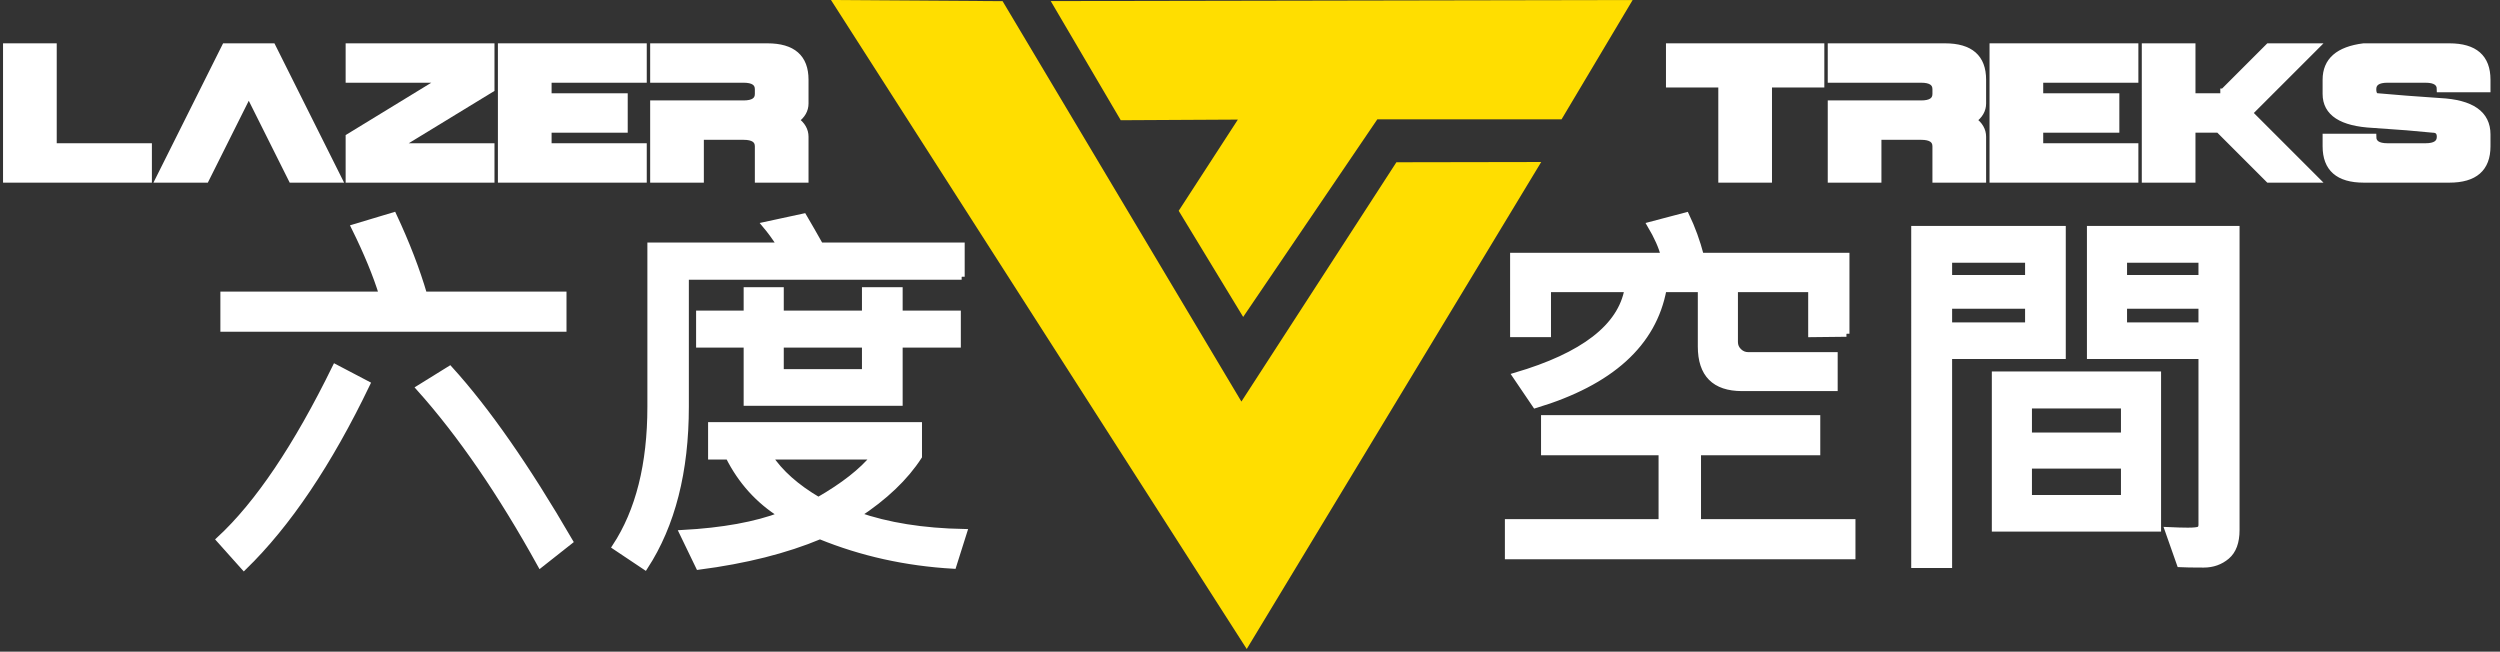
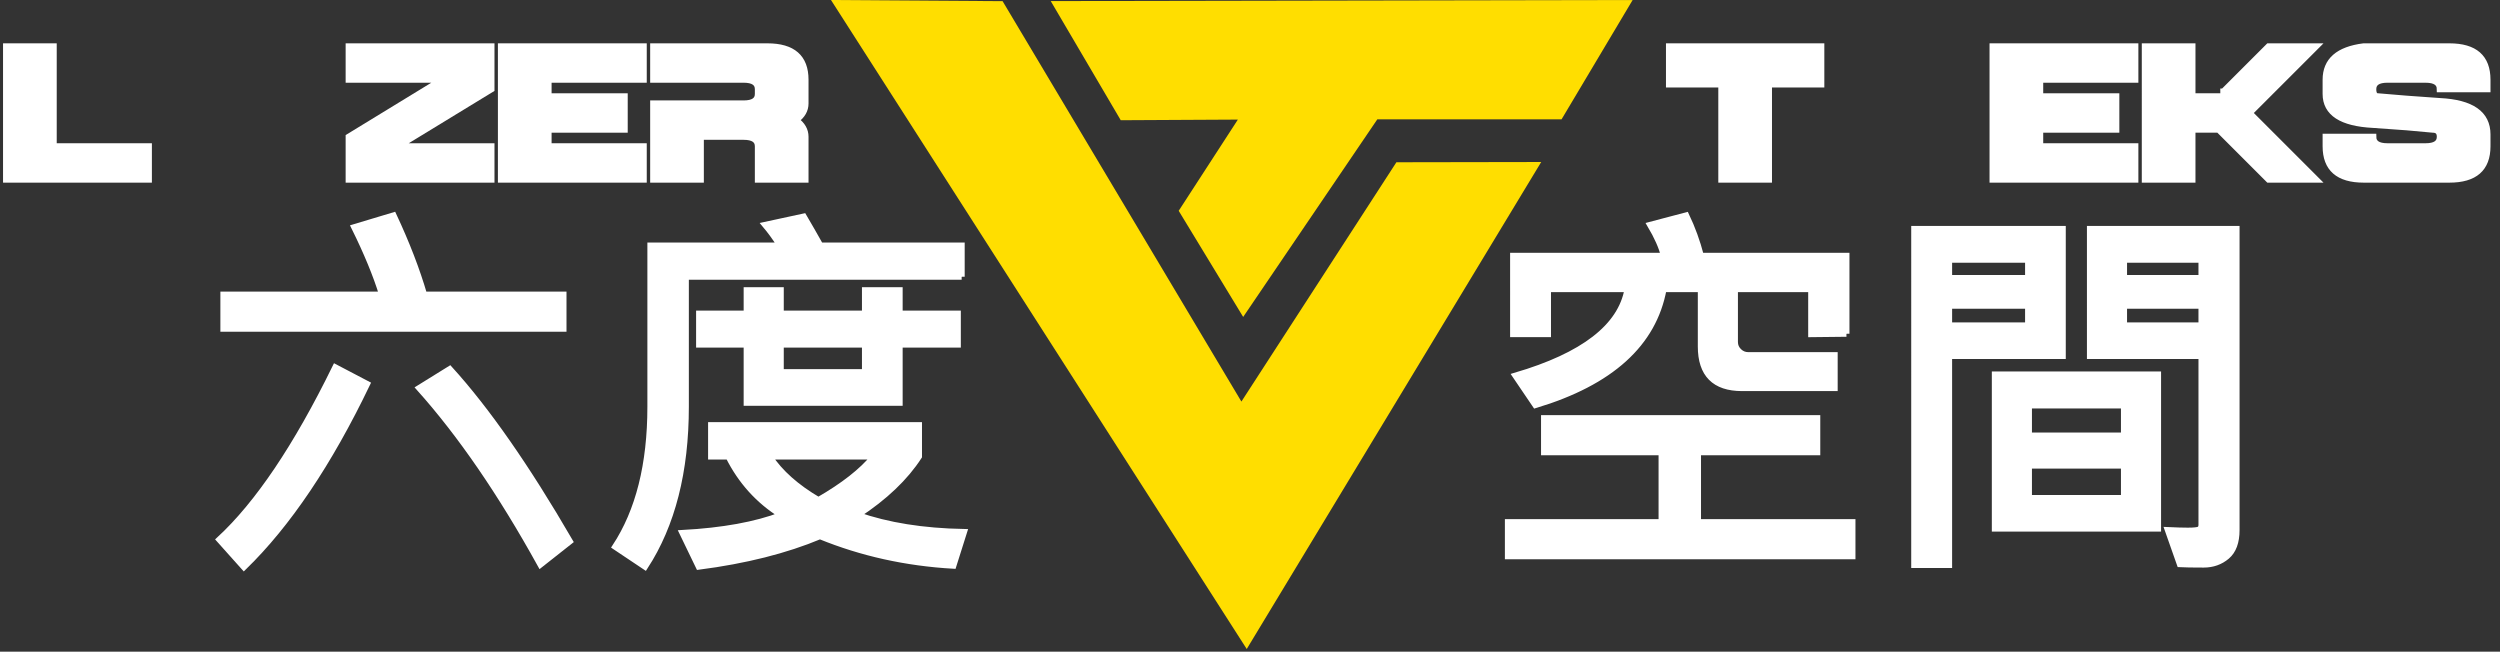
<svg xmlns="http://www.w3.org/2000/svg" version="1.1" id="Layer_1" x="0px" y="0px" width="410.469px" height="106.996px" viewBox="0 0 410.469 106.996" enable-background="new 0 0 410.469 106.996" xml:space="preserve">
  <rect x="0" y="0" width="410.469" height="106.996" fill="#333333" stroke="none" />
  <g>
    <path fill="#FFDE00" d="M193.528,34.612l10.586,17.426l22.023-32.443l30.248,0.003L268.061,0L172.52,0.179l11.493,19.561   l19.23-0.104L193.528,34.612z M164.614,0.192L136.438,0l68.26,106.558l48.351-79.958l-23.777,0.042l-25.449,39.29L164.614,0.192z" />
    <g>
      <path fill="#FFFFFF" stroke="#FFFFFF" stroke-miterlimit="10" d="M1,7.614h7.813v21.875H1V7.614z M9.594,24.02h14.844v5.469H9.594    V24.02z" />
-       <path fill="#FFFFFF" stroke="#FFFFFF" stroke-miterlimit="10" d="M40.844,15.426l-7.031,14.063H26L36.938,7.614h7.813    l10.938,21.875h-7.813L40.844,15.426z" />
      <path fill="#FFFFFF" stroke="#FFFFFF" stroke-miterlimit="10" d="M57.25,7.614h23.438v5.469H57.25V7.614z M80.688,13.864v0.781    l-14.078,8.594H57.25v-0.781l14.063-8.594H80.688z M57.25,24.02h23.438v5.469H57.25V24.02z" />
      <path fill="#FFFFFF" stroke="#FFFFFF" stroke-miterlimit="10" d="M82.25,7.614h7.813v8.203h12.5v5.469h-12.5v8.203H82.25V7.614z     M90.844,7.614h14.844v5.469H90.844V7.614z M90.844,24.02h14.844v5.469H90.844V24.02z" />
      <path fill="#FFFFFF" stroke="#FFFFFF" stroke-miterlimit="10" d="M115.063,22.458v7.031h-7.813v-12.5h14.844    c1.563,0,2.344-0.521,2.344-1.563v-0.781c0-1.041-0.781-1.563-2.344-1.563H107.25V7.614H126c4.166,0,6.25,1.823,6.25,5.469v3.906    c0,1.073-0.521,1.984-1.563,2.734c1.041,0.75,1.563,1.662,1.563,2.734v7.031h-7.813V24.02c0-1.041-0.781-1.563-2.344-1.563    H115.063z" />
      <path fill="#FFFFFF" stroke="#FFFFFF" stroke-miterlimit="10" d="M274.032,7.614h25v6.25h-25V7.614z M282.625,14.645h7.813v14.844    h-7.813V14.645z" />
-       <path fill="#FFFFFF" stroke="#FFFFFF" stroke-miterlimit="10" d="M308.407,22.458v7.031h-7.813v-12.5h14.844    c1.563,0,2.344-0.521,2.344-1.563v-0.781c0-1.041-0.781-1.563-2.344-1.563h-14.844V7.614h18.75c4.166,0,6.25,1.823,6.25,5.469    v3.906c0,1.073-0.521,1.984-1.563,2.734c1.041,0.75,1.563,1.662,1.563,2.734v7.031h-7.813V24.02c0-1.041-0.781-1.563-2.344-1.563    H308.407z" />
      <path fill="#FFFFFF" stroke="#FFFFFF" stroke-miterlimit="10" d="M327.157,7.614h7.813v8.203h12.5v5.469h-12.5v8.203h-7.813V7.614    z M335.75,7.614h14.844v5.469H335.75V7.614z M335.75,24.02h14.844v5.469H335.75V24.02z" />
      <path fill="#FFFFFF" stroke="#FFFFFF" stroke-miterlimit="10" d="M366.61,15.817l2.734,2.734l10.938,10.938h-7.813l-8.203-8.203    h-4.297v8.203h-7.813V7.614h7.813v8.203H366.61z M365.047,15.036l7.422-7.422h7.813l-10.578,10.578L367,15.426l-0.391-0.391    H365.047z" />
      <path fill="#FFFFFF" stroke="#FFFFFF" stroke-miterlimit="10" d="M408.407,24.02c0,3.646-2.084,5.469-6.25,5.469h-6.641V24.02    h2.734c1.563,0,2.344-0.521,2.344-1.563c0-0.781-0.391-1.172-1.172-1.172l-4.297-0.391l-5.469-0.391    c-5.209-0.26-7.813-1.953-7.813-5.078v-2.344c0-3.125,2.082-4.947,6.25-5.469h6.641v5.469H392c-1.563,0-2.344,0.521-2.344,1.563    c0,0.781,0.26,1.172,0.781,1.172l4.688,0.391l5.469,0.391c5.207,0.261,7.813,2.084,7.813,5.469V24.02z M394.735,29.489h-6.641    c-4.168,0-6.25-1.822-6.25-5.469v-1.563h7.813c0,1.042,0.781,1.563,2.344,1.563h2.734V29.489z M395.516,7.614h6.641    c4.166,0,6.25,1.823,6.25,5.469v1.563h-7.813c0-1.041-0.781-1.563-2.344-1.563h-2.734V7.614z" />
    </g>
    <g>
      <path fill="#FFFFFF" stroke="#FFFFFF" d="M60.265,63.046c-6.242,12.992-12.981,23.01-20.217,30.056l-4.031-4.507    c6.326-5.84,12.674-15.266,19.043-28.279L60.265,63.046z M92.511,53.969H36.684v-5.586h26.057    c-0.995-3.237-2.518-6.929-4.57-11.077l6.443-1.936c2.158,4.613,3.83,8.95,5.015,13.013h22.883V53.969z M93.559,88.881    l-4.824,3.808c-6.517-11.785-13.15-21.444-19.9-28.977l5.015-3.11C79.921,67.289,86.491,76.715,93.559,88.881z" />
      <path fill="#FFFFFF" stroke="#FFFFFF" d="M157.892,45.431h-45.291v21.328c0,10.643-2.232,19.403-6.697,26.279l-4.888-3.269    c3.851-5.861,5.776-13.531,5.776-23.01V40.321h21.328c-0.847-1.312-1.672-2.444-2.476-3.396l6.316-1.365    c0.846,1.439,1.756,3.026,2.729,4.761h23.201V45.431z M158.273,87.357l-1.746,5.523c-7.766-0.445-15.065-2.063-21.899-4.856    c-5.607,2.349-12.241,4.02-19.9,5.015l-2.666-5.522c6.623-0.359,12.039-1.343,16.25-2.952c-3.767-2.349-6.665-5.554-8.696-9.617    h-2.856v-5.142h34.119v5.142c-2.243,3.47-5.607,6.676-10.093,9.617C145.715,86.3,151.544,87.23,158.273,87.357z M157.257,56.571    h-9.553v9.553h-25.105v-9.553h-7.808v-5.078h7.808v-3.84h5.586v3.84h13.838v-3.84h5.681v3.84h9.553V56.571z M143.515,74.948    h-17.202c1.756,2.666,4.443,5.057,8.062,7.173C138.5,79.751,141.547,77.36,143.515,74.948z M142.023,61.11v-4.539h-13.838v4.539    H142.023z" />
      <path fill="#FFFFFF" stroke="#FFFFFF" d="M304.143,91.325h-56.559v-5.586h25.232V74.25H253.52v-5.586h44.846v5.586h-19.582v11.489    h25.359V91.325z M303.159,54.794l-5.776,0.063v-7.395h-12.536v8.696c0,0.593,0.216,1.101,0.65,1.523    c0.434,0.423,0.946,0.635,1.539,0.635h14.188v5.396H286.02c-4.507,0-6.76-2.274-6.76-6.824v-9.426h-6.126    c-1.65,8.972-8.665,15.319-21.042,19.043l-3.27-4.824c11.172-3.279,17.308-8.019,18.408-14.219h-13.076v7.395h-5.713V42.003    h24.756c-0.36-1.46-1.111-3.152-2.254-5.078l5.904-1.555c0.994,2.074,1.798,4.285,2.412,6.633h23.898V54.794z" />
      <path fill="#FFFFFF" stroke="#FFFFFF" d="M338.674,58.444h-18.662v34.31h-5.713V37.592h24.375V58.444z M332.993,45.653v-3.015    h-12.98v3.015H332.993z M332.993,53.429v-3.237h-12.98v3.237H332.993z M354.321,86.786h-26.787V61.491h26.787V86.786z     M348.735,71.52v-4.951H333.12v4.951H348.735z M348.735,81.771v-5.332H333.12v5.332H348.735z M367.207,87.04    c0,1.968-0.529,3.401-1.587,4.3c-1.059,0.899-2.328,1.349-3.809,1.349c-1.841,0-3.143-0.021-3.904-0.063l-1.967-5.586    c1.375,0.063,2.464,0.095,3.269,0.095c1.016,0,1.645-0.068,1.889-0.206c0.243-0.138,0.364-0.397,0.364-0.778V58.444h-18.313    V37.592h24.058V87.04z M361.461,45.653v-3.015h-12.727v3.015H361.461z M361.461,53.429v-3.237h-12.727v3.237H361.461z" />
    </g>
  </g>
</svg>